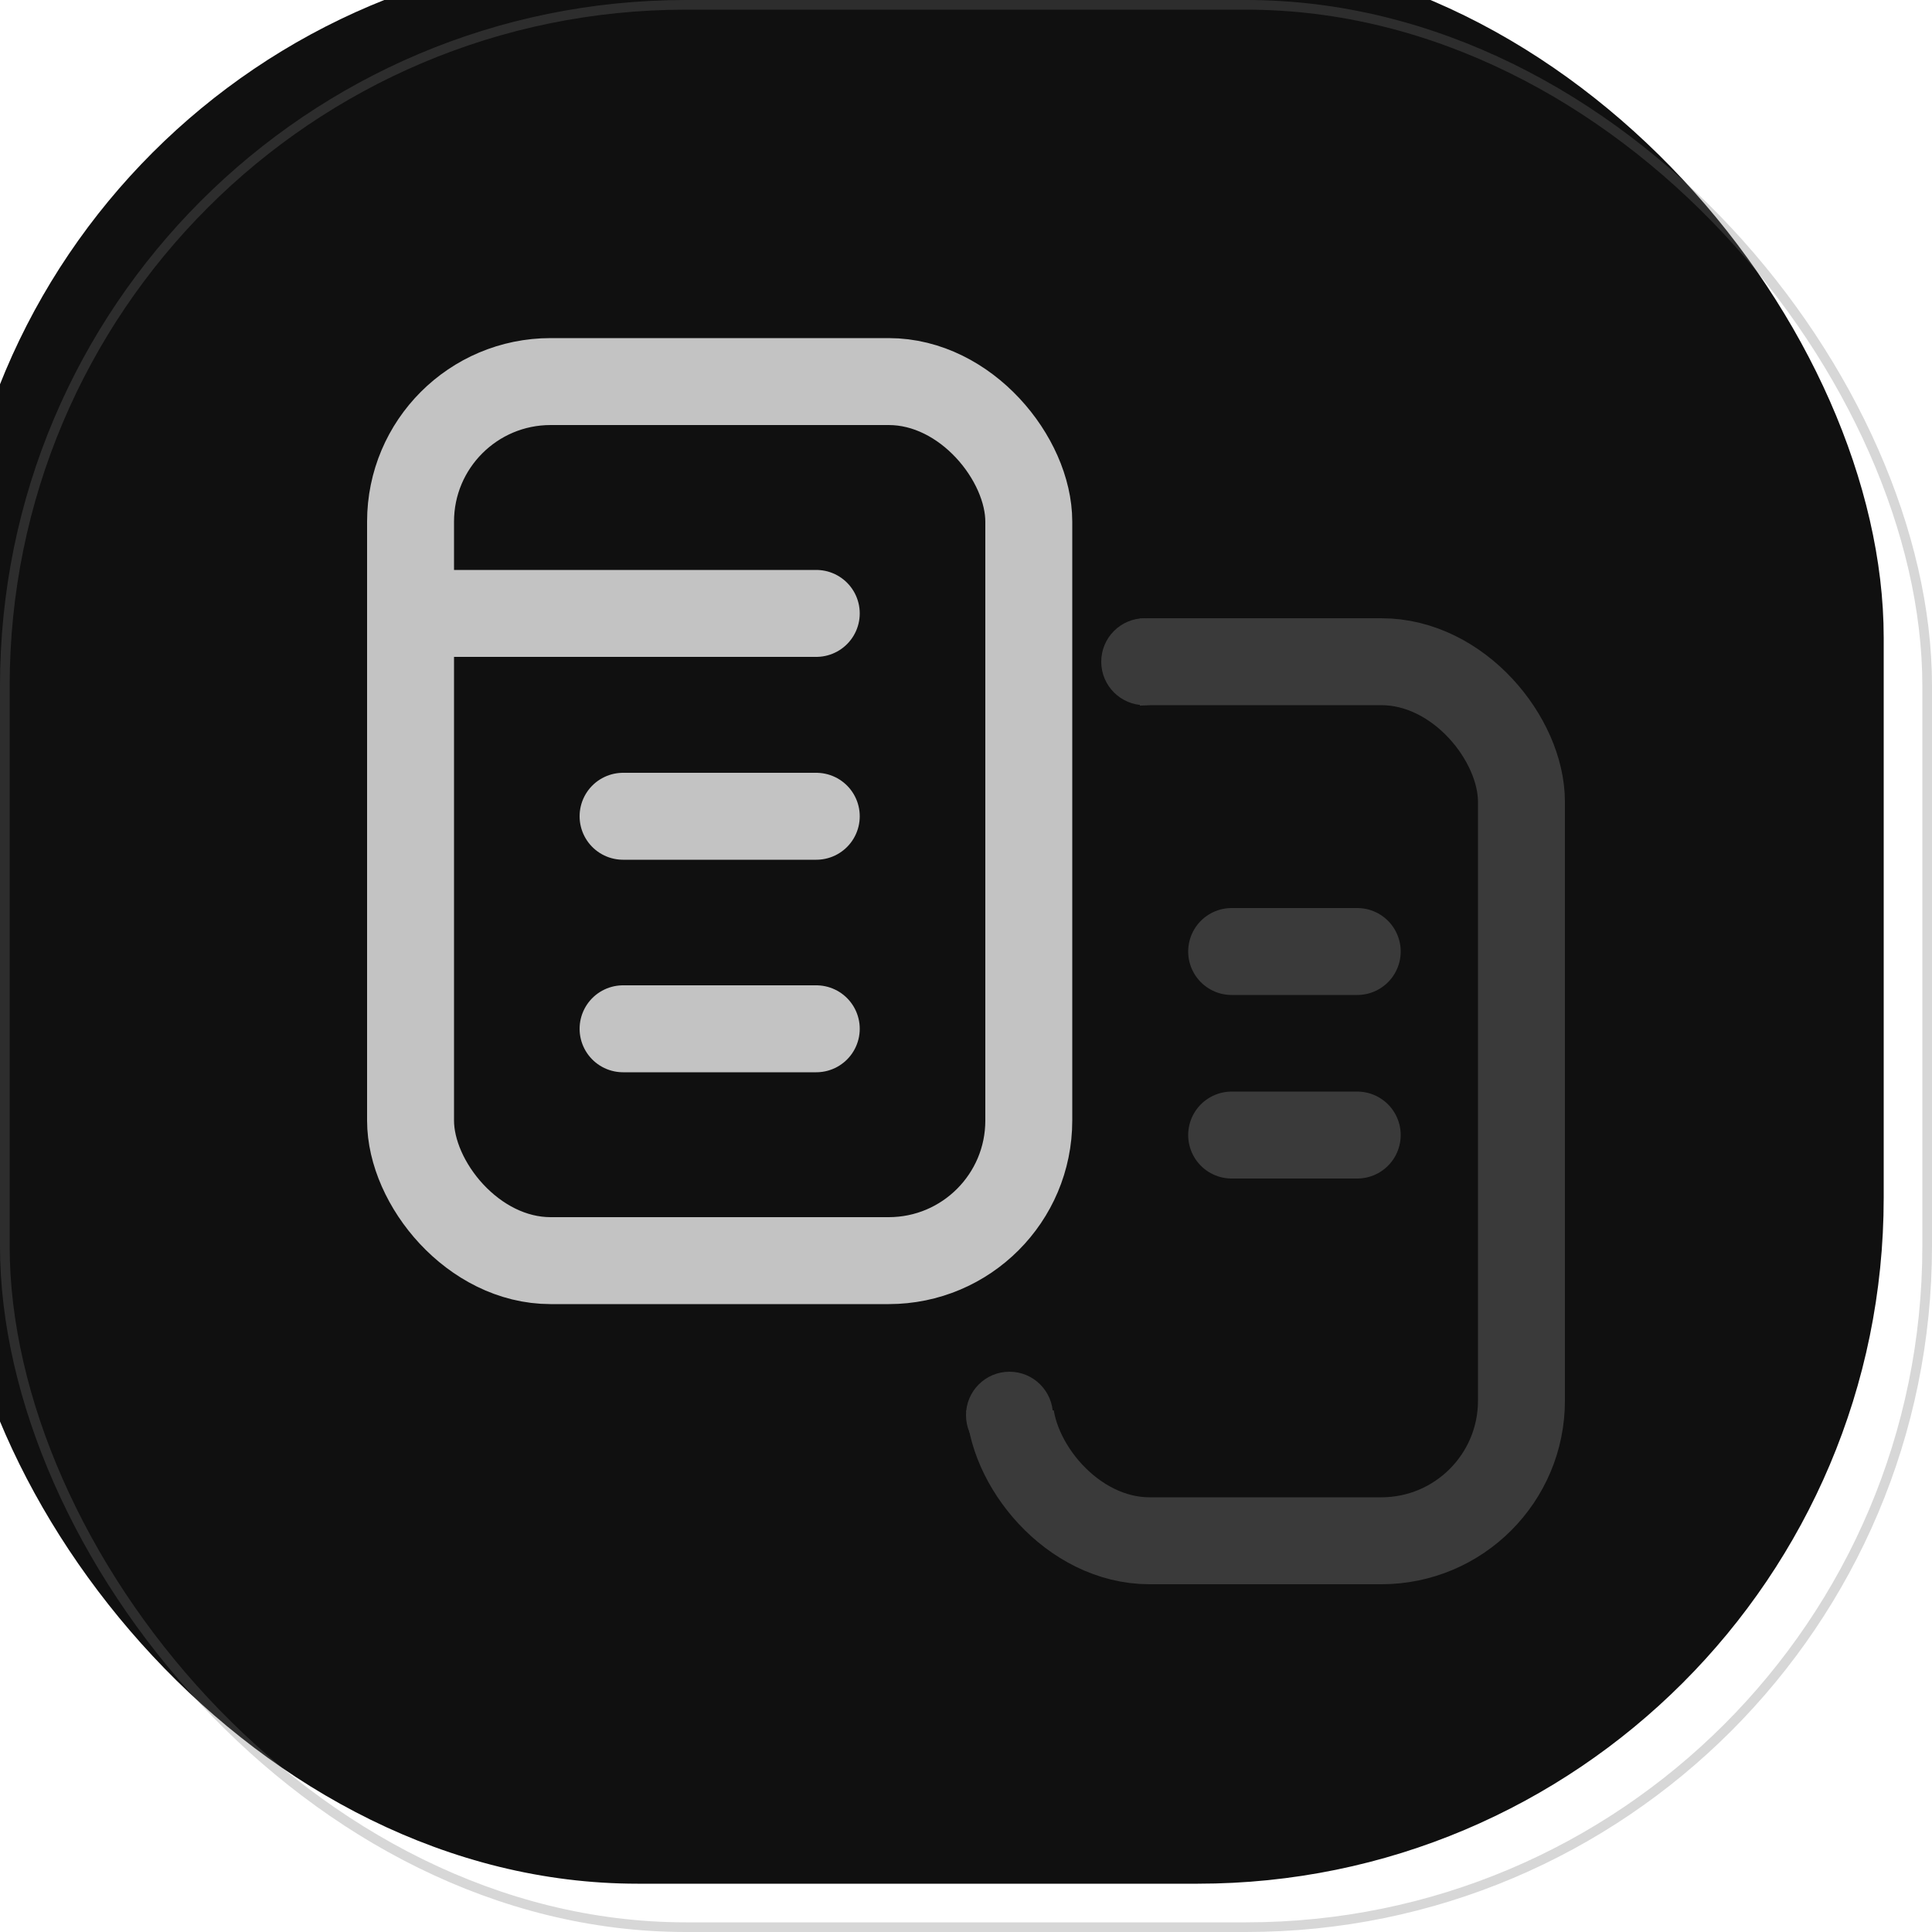
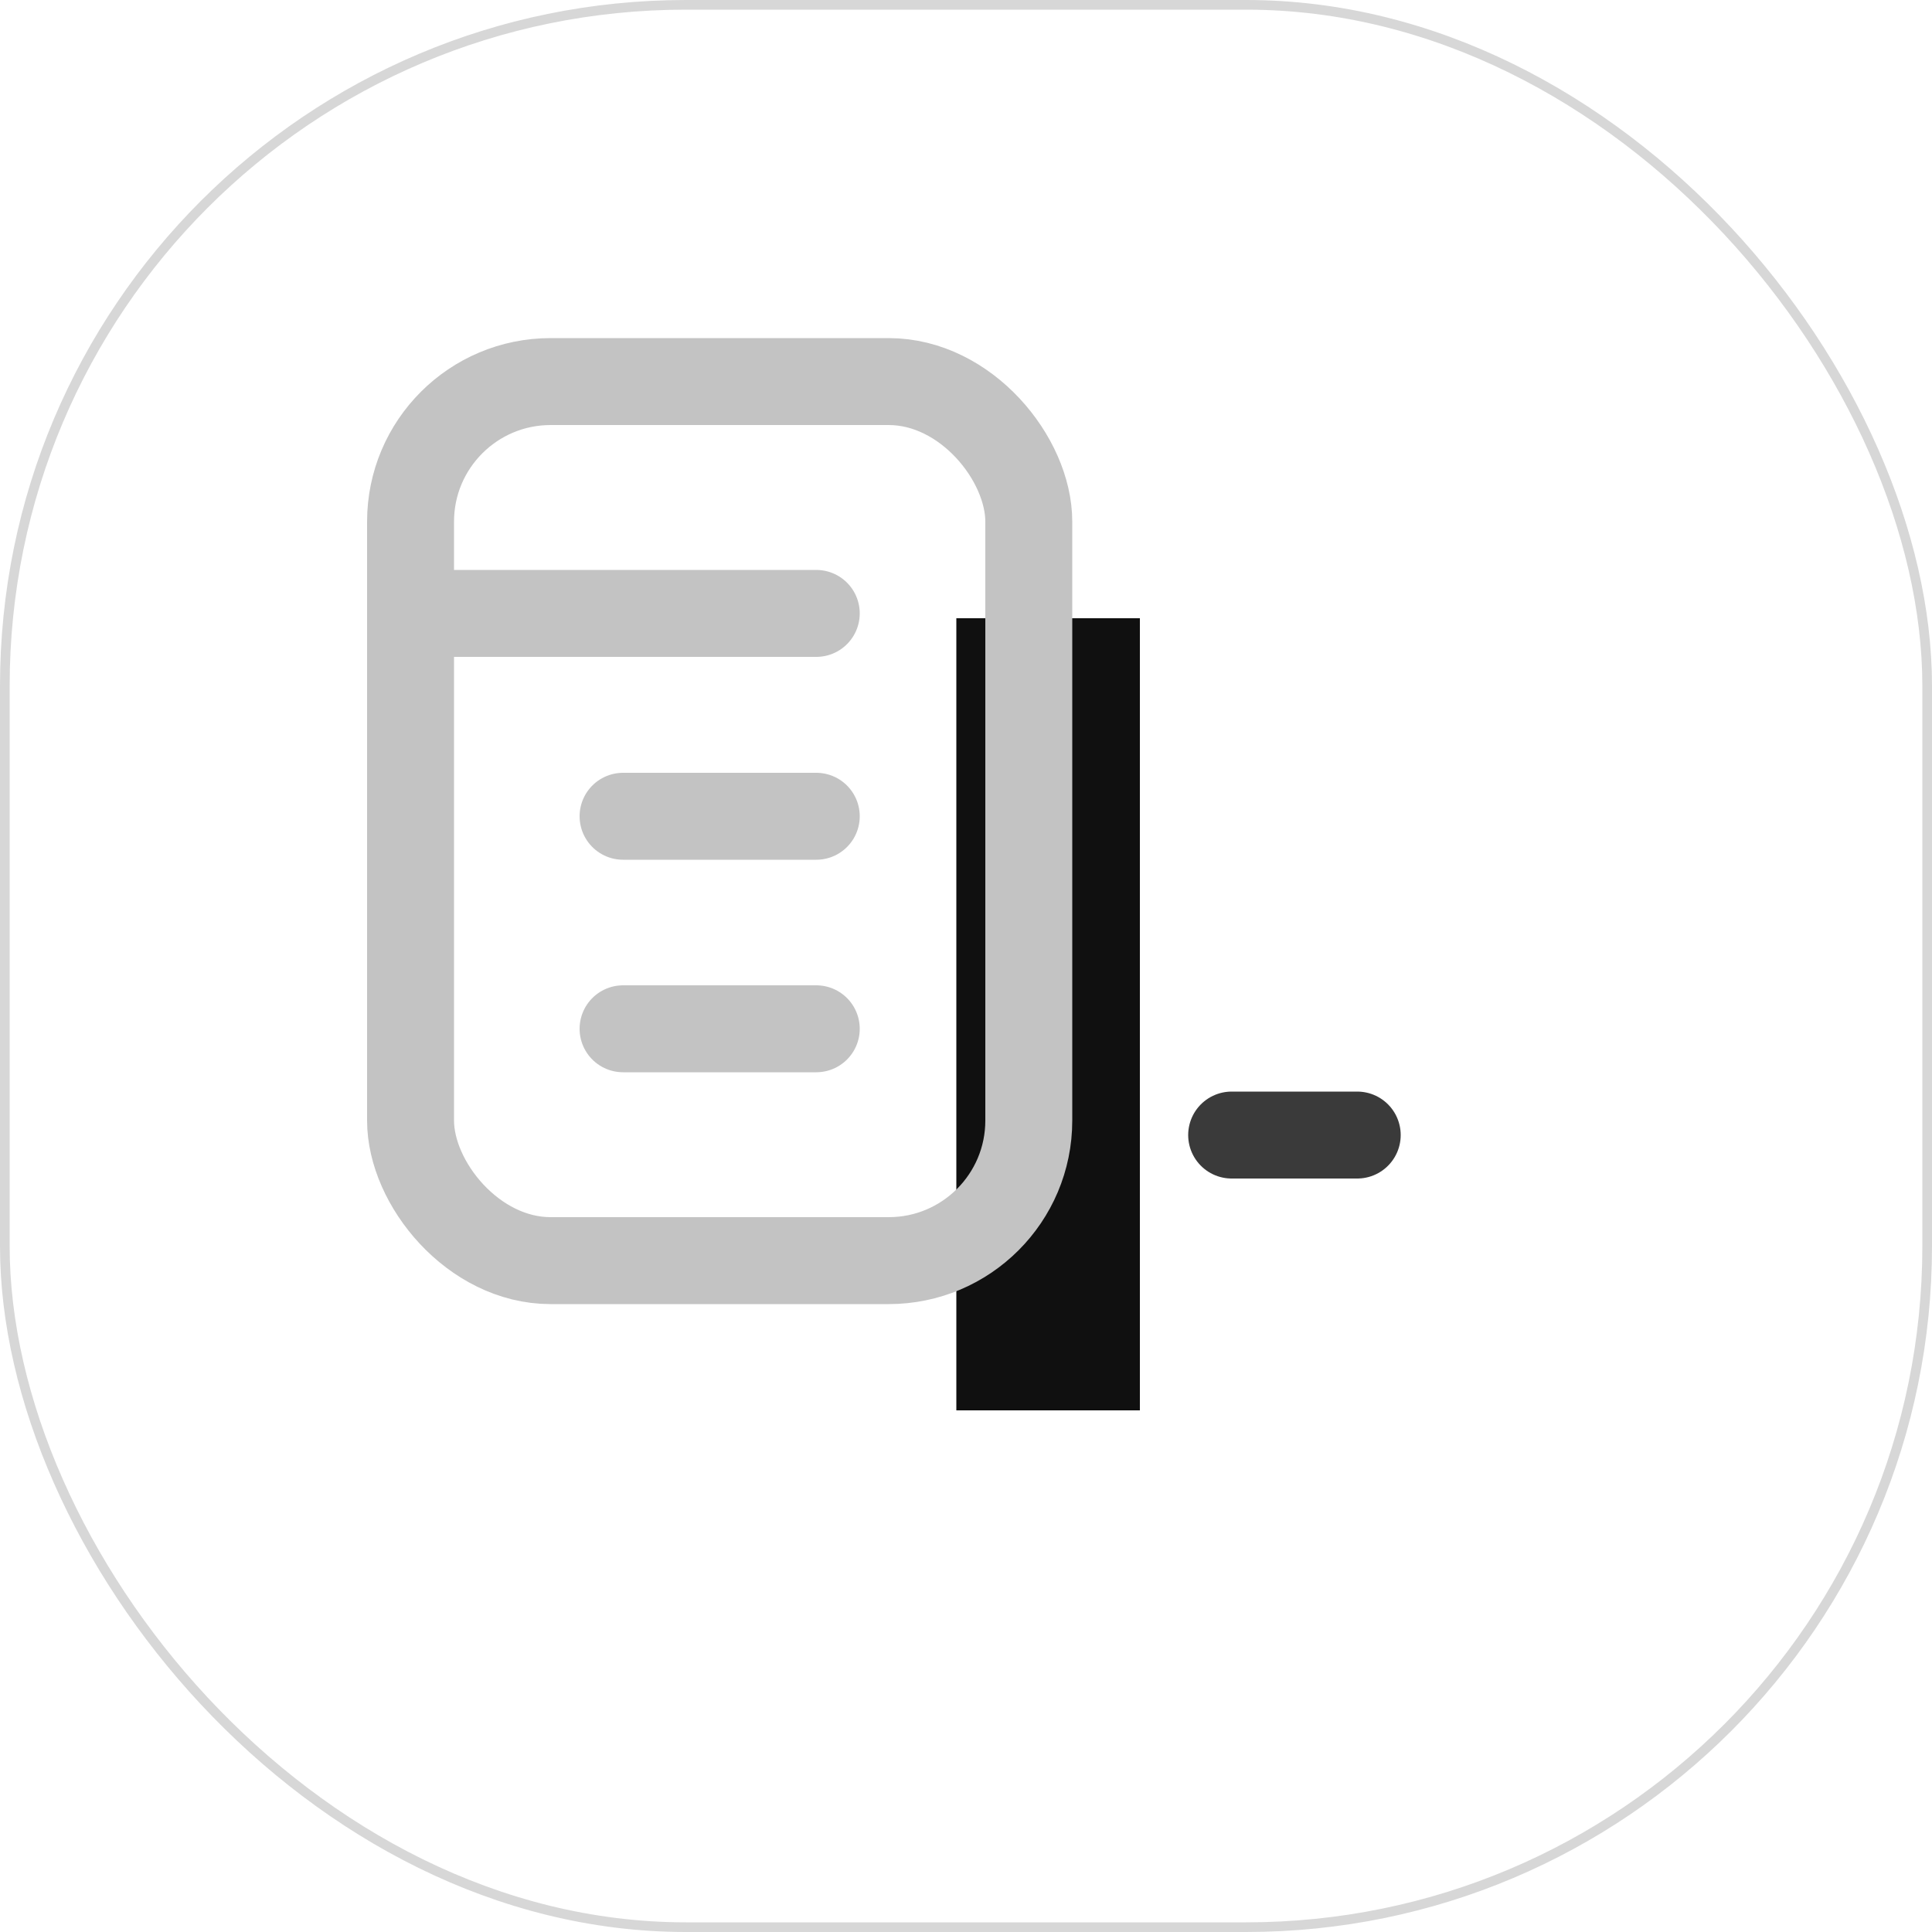
<svg xmlns="http://www.w3.org/2000/svg" width="200" height="200" viewBox="0 0 200 200" fill="none">
  <g filter="url(#filter0_i_15_2)">
-     <rect width="200" height="200" rx="71" fill="#101010" />
-   </g>
+     </g>
  <rect x="0.5" y="0.5" width="199" height="199" rx="70.5" stroke="#767676" stroke-opacity="0.29" />
-   <rect x="104.5" y="68.5" width="53" height="91" rx="14.5" stroke="#3A3A3A" stroke-width="9" />
  <rect x="99" y="64" width="19" height="82" fill="#101010" />
-   <circle cx="118.5" cy="68.5" r="4.5" fill="#3A3A3A" />
-   <line x1="127.5" y1="98.5" x2="140.5" y2="98.5" stroke="#3A3A3A" stroke-width="9" stroke-linecap="round" />
  <path d="M127.5 117.5L140.5 117.5" stroke="#3A3A3A" stroke-width="9" stroke-linecap="round" />
-   <circle cx="104.5" cy="146.5" r="4.5" fill="#3A3A3A" />
  <rect x="42.5" y="39.5" width="64" height="91" rx="14.5" stroke="#C3C3C3" stroke-width="9" />
  <path d="M46.5 63.5H84.5" stroke="#C3C3C3" stroke-width="9" stroke-linecap="round" />
  <line x1="64.5" y1="84.5" x2="84.5" y2="84.5" stroke="#C3C3C3" stroke-width="9" stroke-linecap="round" />
  <line x1="64.5" y1="106.5" x2="84.5" y2="106.5" stroke="#C3C3C3" stroke-width="9" stroke-linecap="round" />
  <defs>
    <filter id="filter0_i_15_2" x="-5" y="-5" width="205" height="205" filterUnits="userSpaceOnUse" color-interpolation-filters="sRGB">
      <feFlood flood-opacity="0" result="BackgroundImageFix" />
      <feBlend mode="normal" in="SourceGraphic" in2="BackgroundImageFix" result="shape" />
      <feColorMatrix in="SourceAlpha" type="matrix" values="0 0 0 0 0 0 0 0 0 0 0 0 0 0 0 0 0 0 127 0" result="hardAlpha" />
      <feMorphology radius="10" operator="erode" in="SourceAlpha" result="effect1_innerShadow_15_2" />
      <feOffset dx="-5" dy="-5" />
      <feGaussianBlur stdDeviation="35" />
      <feComposite in2="hardAlpha" operator="arithmetic" k2="-1" k3="1" />
      <feColorMatrix type="matrix" values="0 0 0 0 0 0 0 0 0 0 0 0 0 0 0 0 0 0 0.25 0" />
      <feBlend mode="normal" in2="shape" result="effect1_innerShadow_15_2" />
    </filter>
  </defs>
</svg>